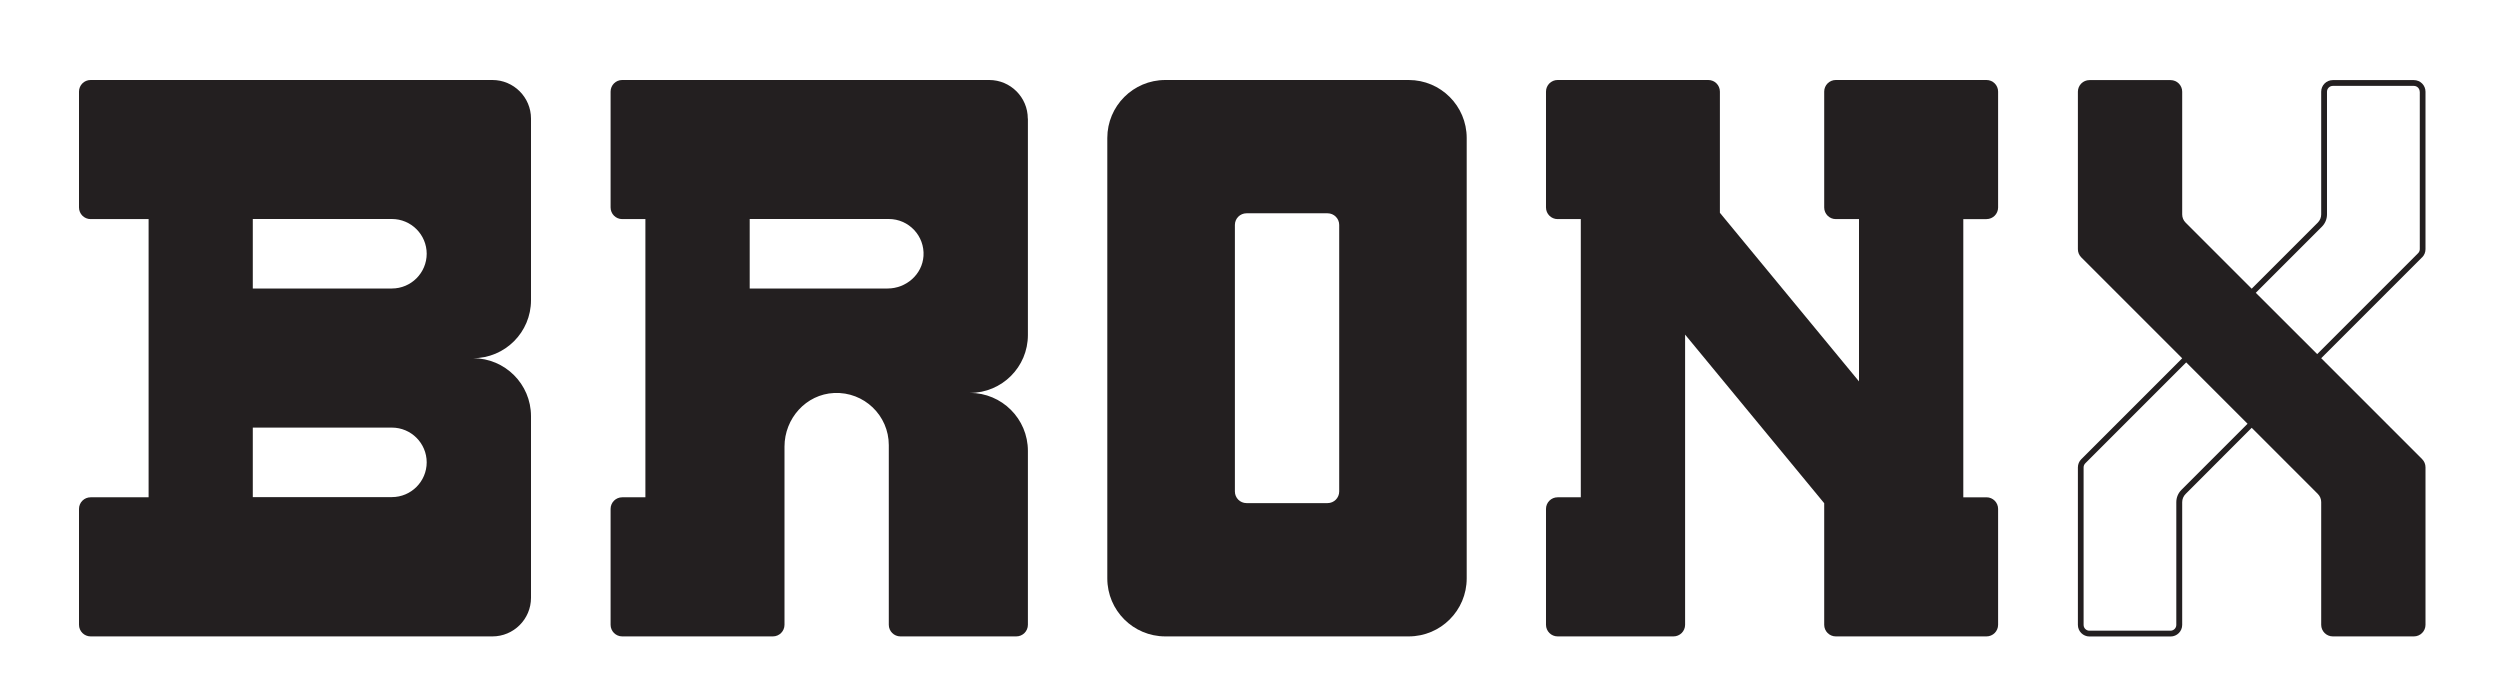
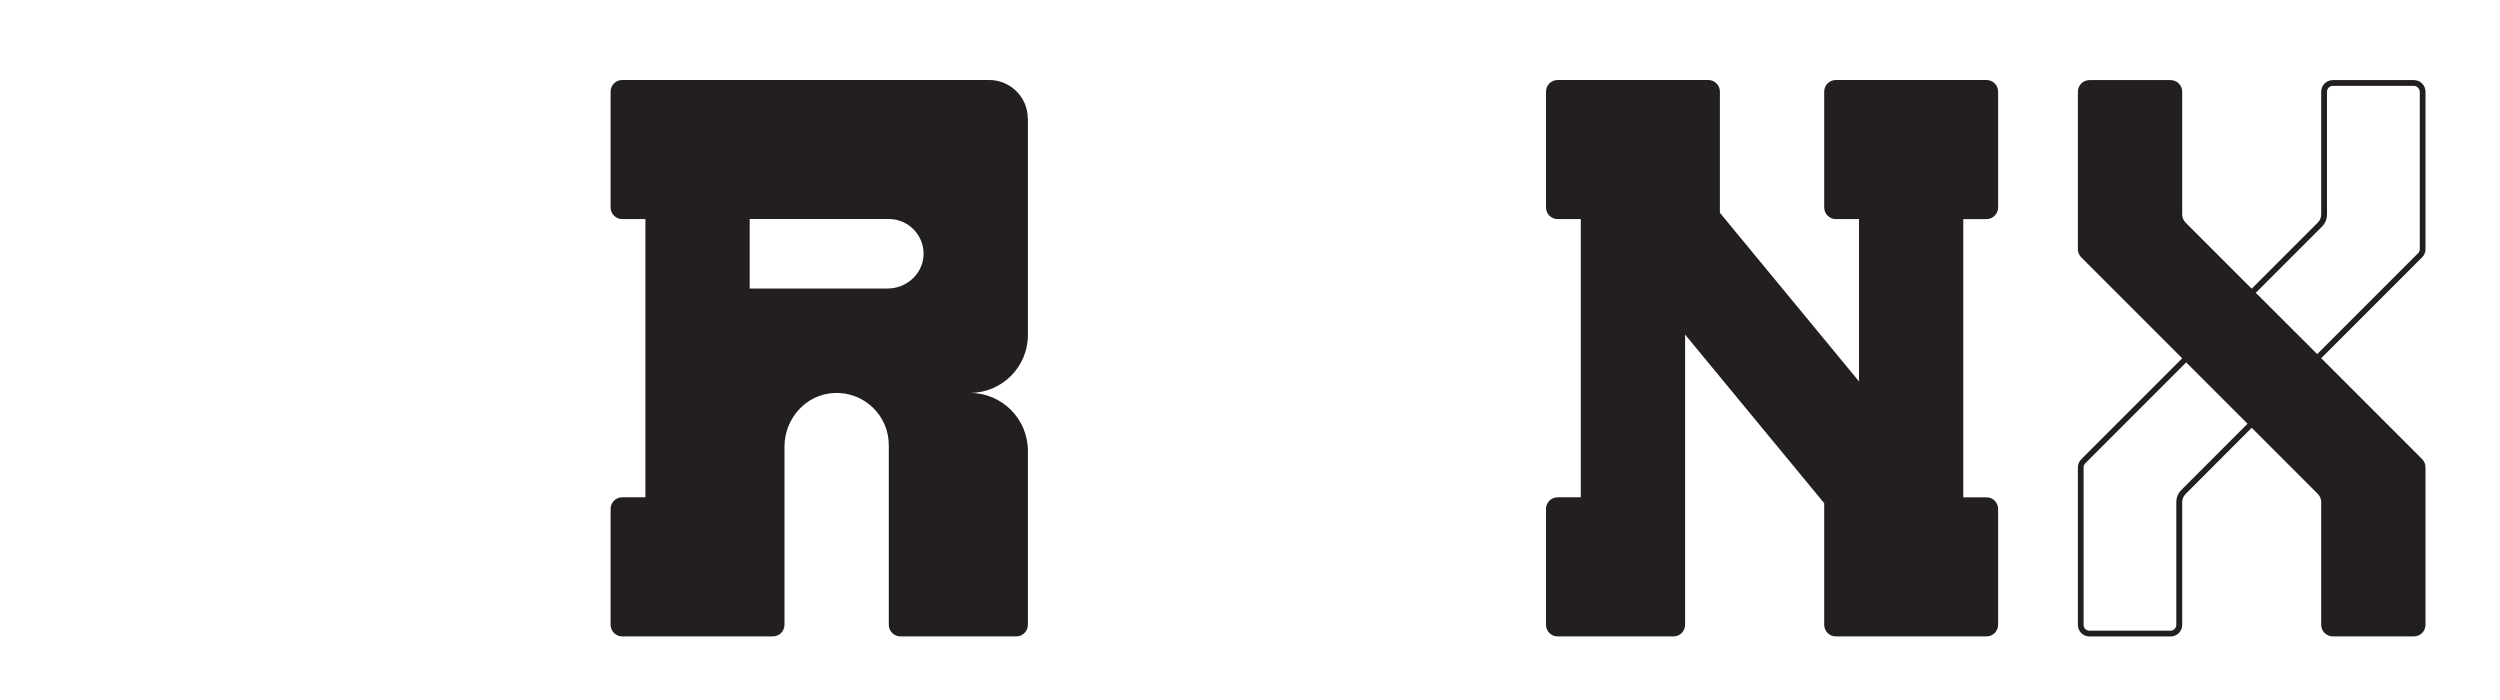
<svg xmlns="http://www.w3.org/2000/svg" id="Layer_1" data-name="Layer 1" viewBox="0 0 250 70">
  <defs>
    <style> .cls-1 { fill: #231f20; stroke-width: 0px; } </style>
  </defs>
-   <path class="cls-1" d="m53.1,11.86v18.16c0,3.2-2.59,5.8-5.8,5.8,3.2,0,5.8,2.59,5.8,5.8v18.16c0,2.13-1.73,3.86-3.86,3.86H9.06c-.64,0-1.16-.52-1.16-1.16v-11.59c0-.64.52-1.16,1.16-1.16h5.8v-27.82h-5.8c-.64,0-1.16-.52-1.16-1.16v-11.59c0-.64.52-1.16,1.16-1.16h40.18c2.13,0,3.86,1.73,3.86,3.86Zm-10.43,13.52c0-1.92-1.56-3.48-3.48-3.48h-13.91v6.95h13.91c1.92,0,3.48-1.56,3.48-3.48Zm0,20.86c0-1.92-1.56-3.48-3.48-3.48h-13.91v6.95h13.91c1.92,0,3.48-1.56,3.48-3.48Z" />
  <path class="cls-1" d="m102.79,11.86v21.64c0,3.2-2.59,5.79-5.8,5.79,3.2,0,5.8,2.59,5.8,5.8v17.39c0,.64-.52,1.16-1.16,1.16h-11.59c-.64,0-1.16-.52-1.16-1.16v-17.97c0-2.96-2.47-5.35-5.47-5.21-2.81.13-4.96,2.55-4.96,5.36v17.82c0,.64-.52,1.16-1.16,1.16h-15.07c-.64,0-1.16-.52-1.16-1.16v-11.59c0-.64.52-1.16,1.16-1.16h2.32v-27.82h-2.32c-.64,0-1.16-.52-1.16-1.16v-11.59c0-.64.52-1.16,1.16-1.16h36.7c2.13,0,3.86,1.73,3.86,3.86Zm-10.44,13.75c.13-2.02-1.47-3.71-3.47-3.71h-13.91v6.95h13.79c1.85,0,3.47-1.4,3.59-3.25Z" />
-   <path class="cls-1" d="m146.67,13.8v44.04c0,3.2-2.59,5.8-5.8,5.8h-24.34c-3.2,0-5.8-2.59-5.8-5.8V13.8c0-3.2,2.59-5.8,5.8-5.8h24.34c3.2,0,5.8,2.59,5.8,5.8Zm-12.75,8.69c0-.64-.52-1.16-1.16-1.16h-8.11c-.64,0-1.16.52-1.16,1.16v26.66c0,.64.52,1.16,1.16,1.16h8.11c.64,0,1.16-.52,1.16-1.16v-26.66Z" />
  <path class="cls-1" d="m198.65,21.91h-2.32v27.82h2.32c.64,0,1.16.52,1.16,1.16v11.59c0,.64-.52,1.16-1.16,1.16h-15.07c-.64,0-1.16-.52-1.16-1.16v-12.16l-13.91-16.86v29.02c0,.64-.52,1.16-1.16,1.16h-11.59c-.64,0-1.16-.52-1.16-1.16v-11.59c0-.64.52-1.16,1.16-1.16h2.32v-27.82h-2.32c-.64,0-1.16-.52-1.16-1.16v-11.59c0-.64.52-1.16,1.16-1.16h15.07c.64,0,1.16.52,1.16,1.16v12.12l13.91,16.86v-16.23h-2.32c-.64,0-1.16-.52-1.16-1.16v-11.59c0-.64.52-1.16,1.16-1.16h15.07c.64,0,1.16.52,1.16,1.16v11.59c0,.64-.52,1.16-1.16,1.16h0Z" />
  <path class="cls-1" d="m242.21,25.73l-10.09,10.09,10.09,10.09c.22.22.34.51.34.82v15.75c0,.64-.52,1.16-1.16,1.16h-8.11c-.64,0-1.16-.52-1.16-1.16v-12.27c0-.31-.12-.6-.34-.82l-6.61-6.61-6.61,6.62c-.22.22-.34.51-.34.82v12.27c0,.64-.52,1.16-1.16,1.16h-8.11c-.64,0-1.16-.52-1.16-1.16v-15.75c0-.31.12-.6.34-.82l10.09-10.09-10.09-10.09c-.22-.22-.34-.51-.34-.82v-15.75c0-.64.52-1.16,1.16-1.16h8.11c.64,0,1.16.52,1.16,1.16v12.27c0,.31.12.6.34.82l6.61,6.61,6.61-6.61c.22-.22.34-.51.34-.82v-12.27c0-.64.52-1.16,1.16-1.16h8.11c.64,0,1.16.52,1.16,1.16v15.75c0,.31-.12.6-.34.82Zm-17.46,16.64l-6.13-6.13-10.09,10.09c-.11.11-.17.26-.17.41v15.75c0,.32.26.58.58.58h8.11c.32,0,.58-.26.58-.58v-12.27c0-.46.18-.9.51-1.23l6.61-6.61Zm17.22-33.2c0-.32-.26-.58-.58-.58h-8.11c-.32,0-.58.26-.58.58v12.27c0,.46-.18.9-.51,1.23l-6.61,6.61,6.14,6.13,10.09-10.09c.11-.11.17-.25.17-.41v-15.75Z" />
</svg>